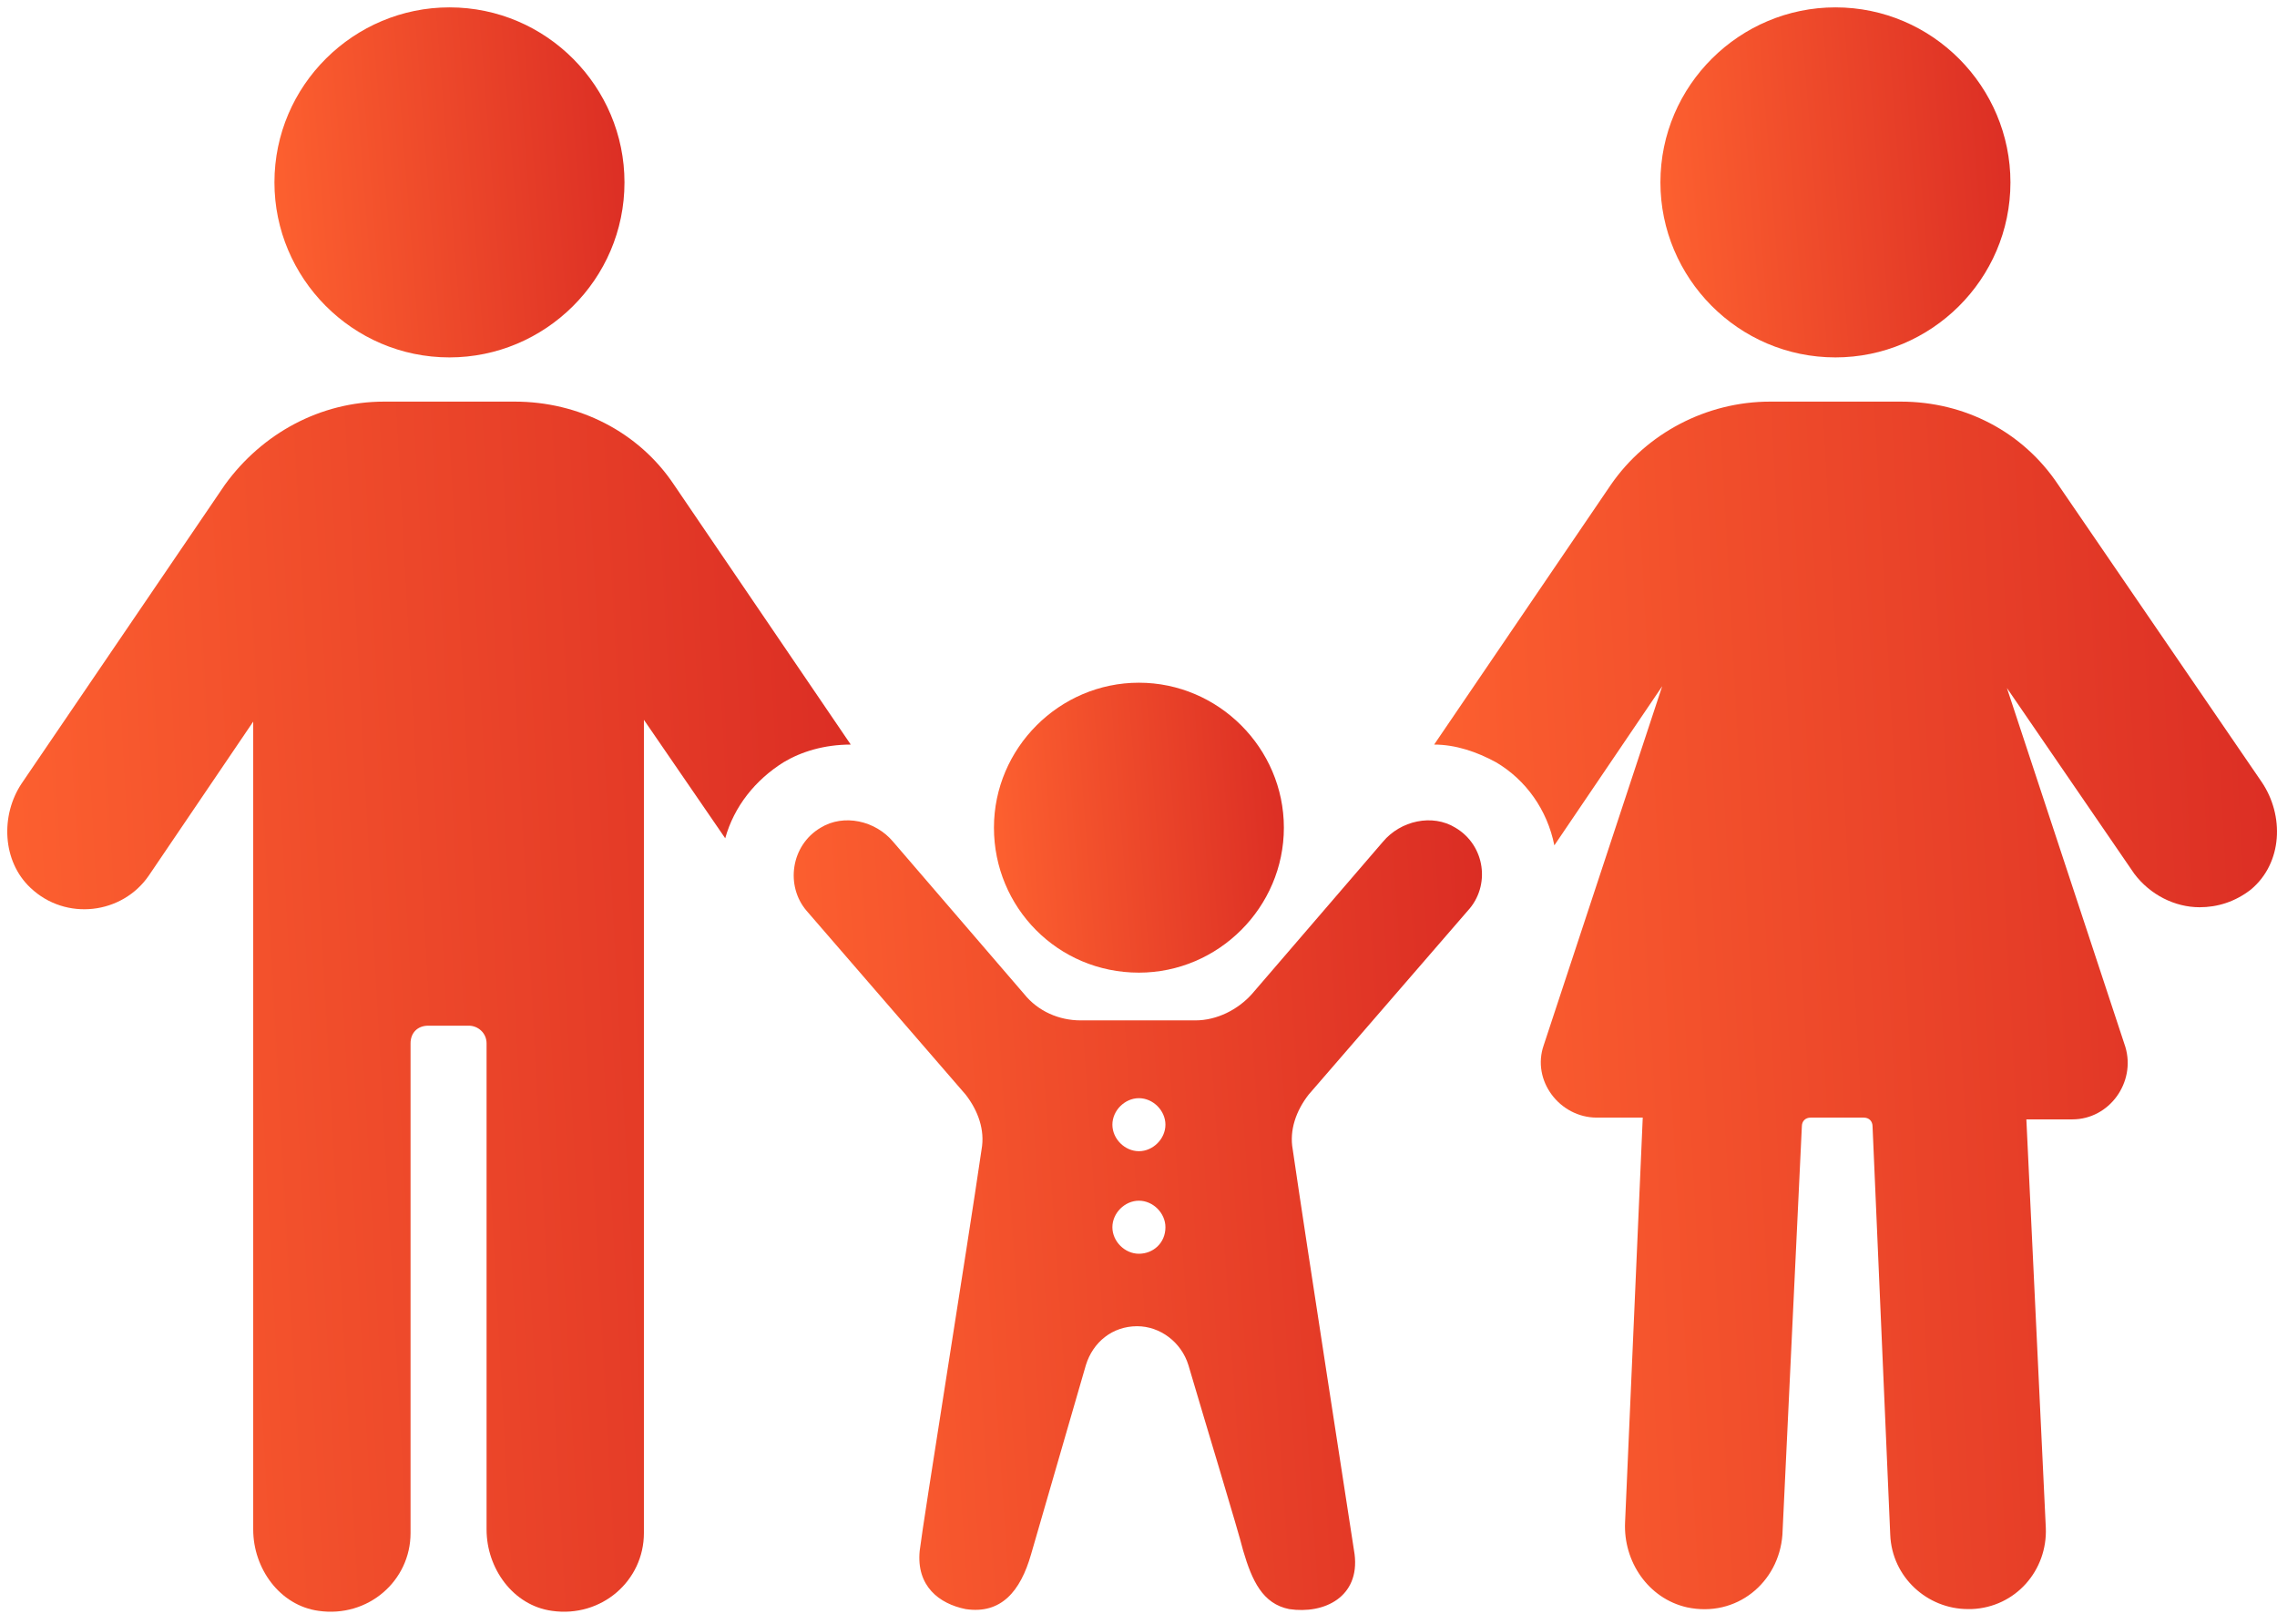
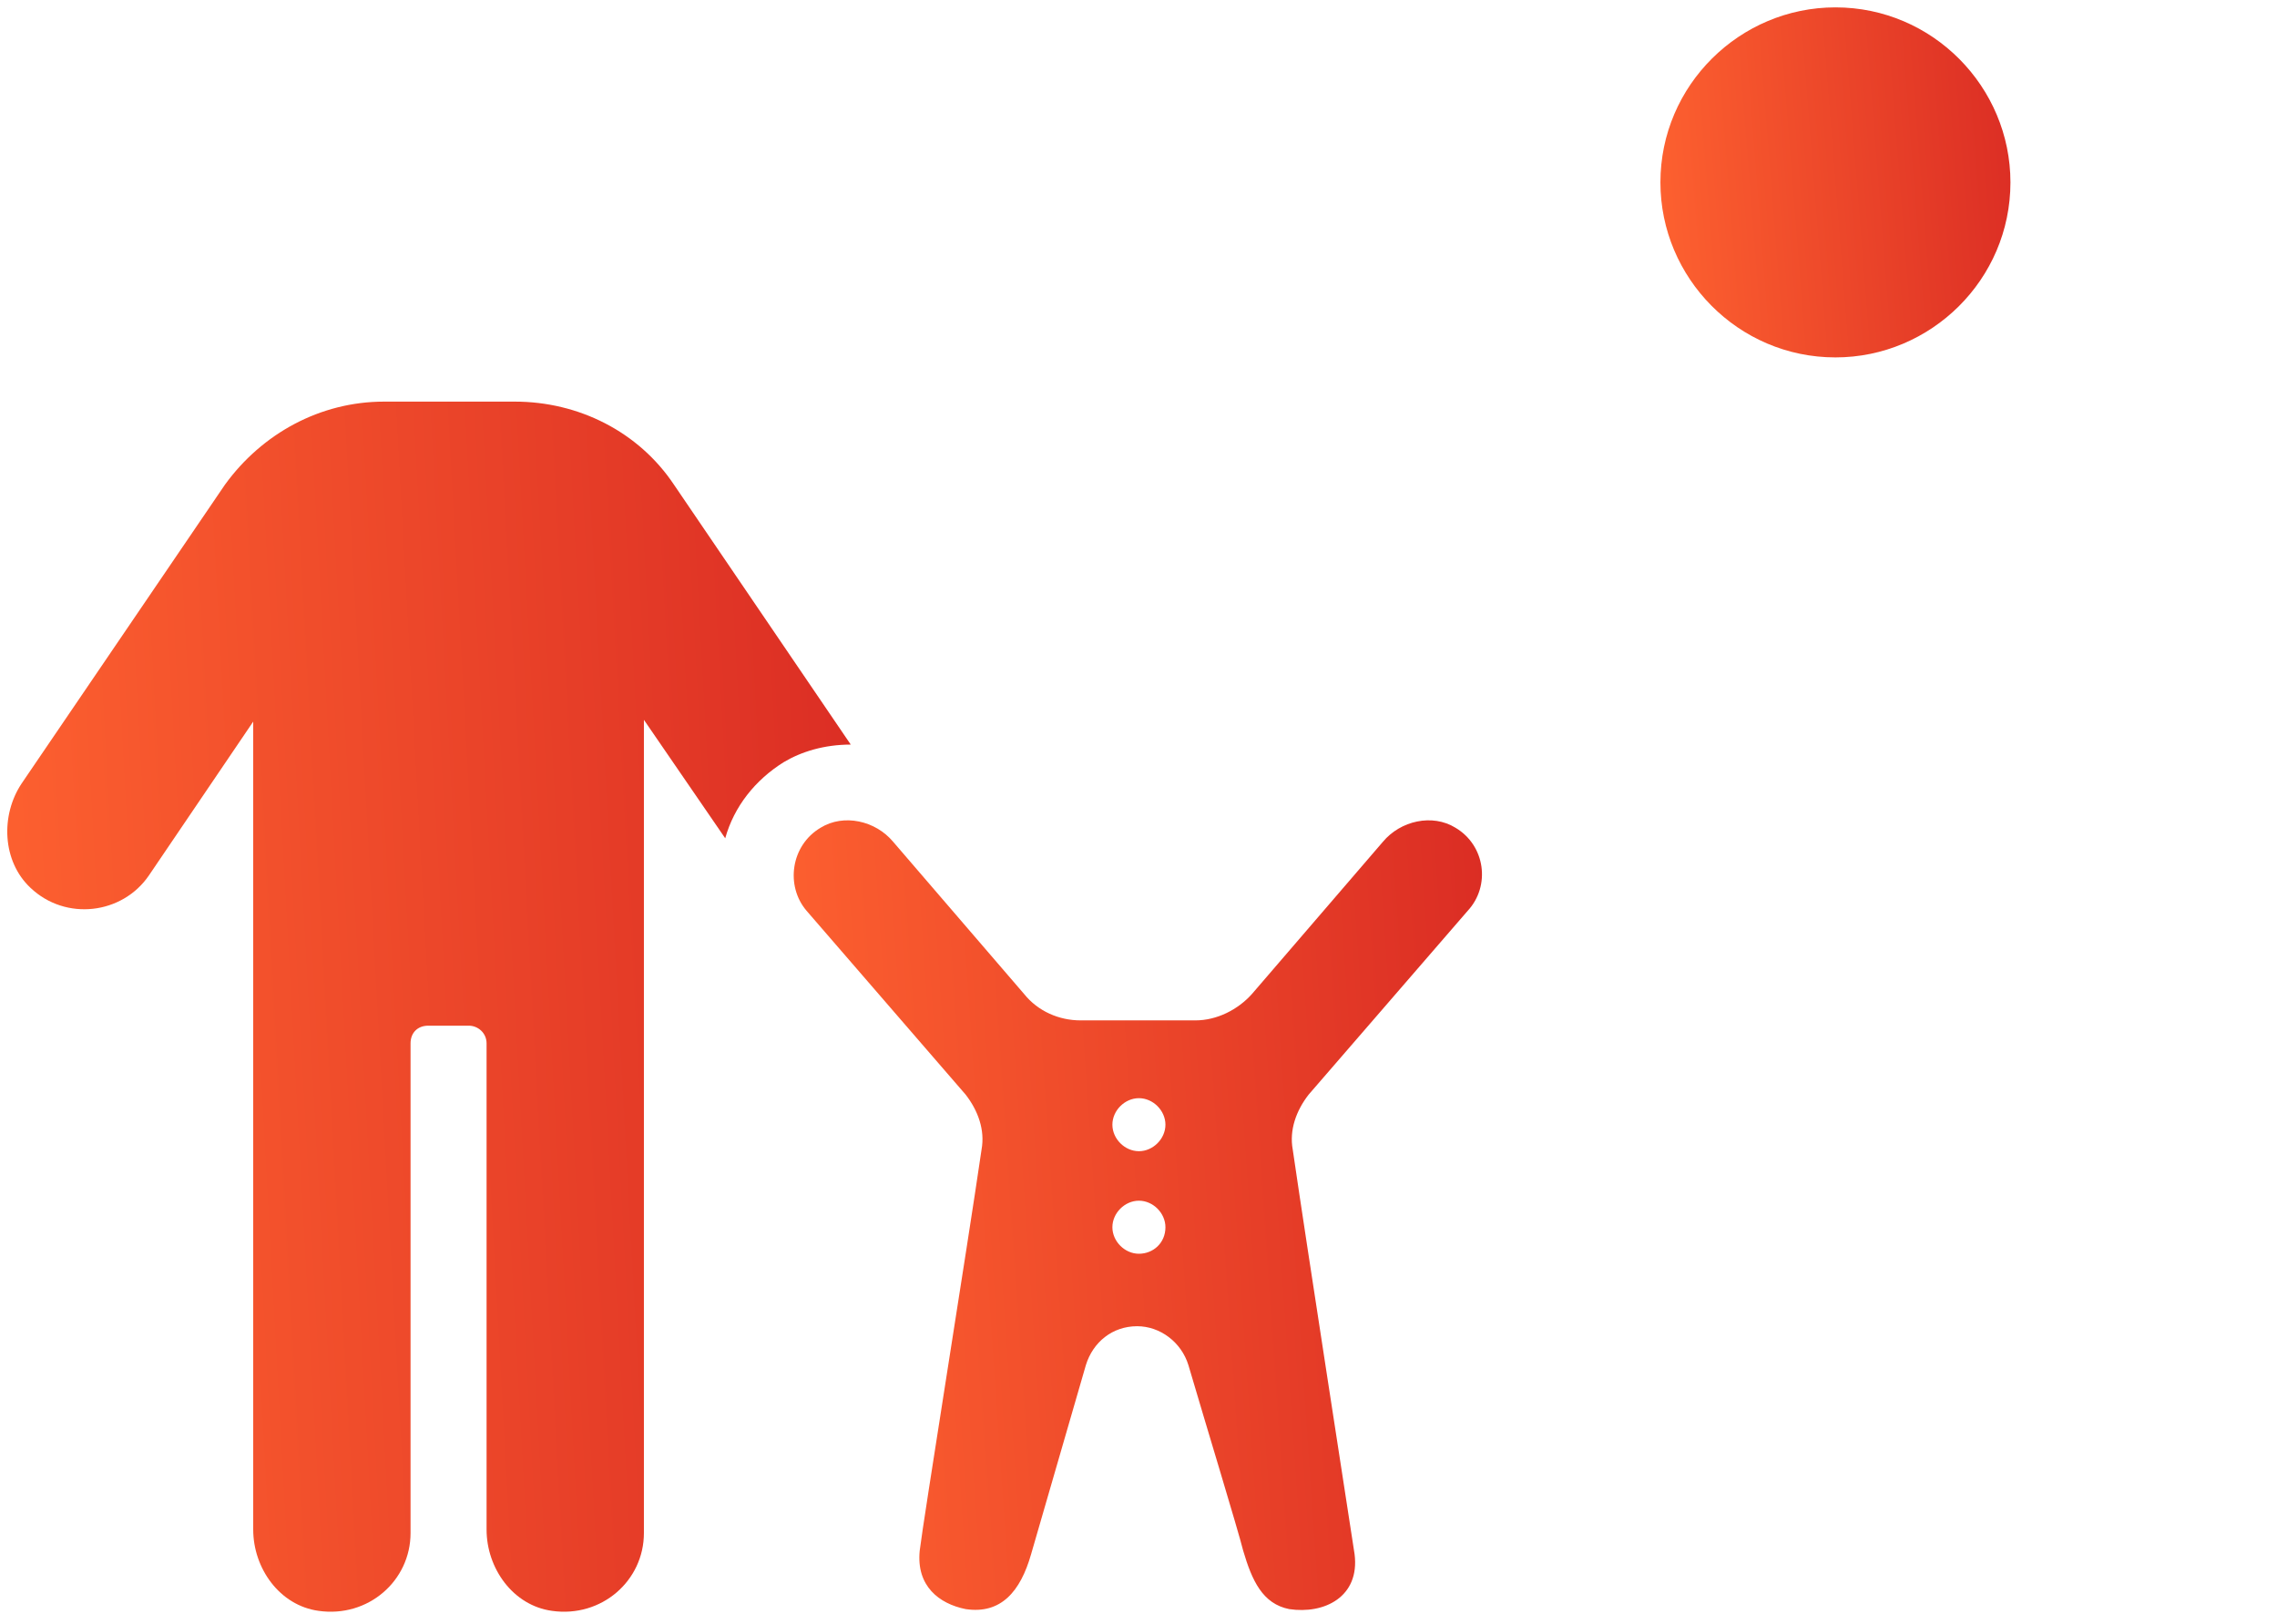
<svg xmlns="http://www.w3.org/2000/svg" width="122" height="87" viewBox="0 0 122 87" fill="none">
  <g filter="url(#filter0_b_460_2962)">
-     <path d="M121.169 41.882L110.276 25.969C108.382 23.128 105.256 21.518 101.846 21.518H94.837C91.427 21.518 88.206 23.223 86.312 25.969L76.84 39.893C77.977 39.893 79.113 40.272 80.155 40.84C81.765 41.788 82.902 43.398 83.281 45.292L89.059 36.767L82.713 55.996C82.049 57.89 83.565 59.879 85.554 59.879H88.017L87.07 81.57C86.975 83.654 88.301 85.643 90.385 86.117C93.037 86.685 95.31 84.791 95.5 82.233L96.542 60.353C96.542 60.069 96.731 59.879 97.015 59.879H99.857C100.141 59.879 100.33 60.069 100.33 60.353L101.278 82.233C101.372 84.506 103.267 86.211 105.445 86.211H105.635C108.003 86.117 109.708 84.127 109.613 81.854L108.571 59.974H111.034C113.023 59.974 114.444 57.985 113.875 56.09L107.529 36.862L114.349 46.808C115.202 47.944 116.528 48.608 117.854 48.608C118.801 48.608 119.748 48.323 120.601 47.66C122.305 46.239 122.4 43.682 121.169 41.882Z" fill="url(#paint0_linear_460_2962)" />
    <path d="M98.341 19.149C103.456 19.149 107.718 14.981 107.718 9.772C107.718 4.657 103.551 0.395 98.341 0.395C93.226 0.395 88.964 4.562 88.964 9.772C88.964 14.887 93.132 19.149 98.341 19.149Z" fill="url(#paint1_linear_460_2962)" />
    <path d="M45.583 39.893L36.111 25.969C34.216 23.128 30.996 21.518 27.586 21.518H20.576C17.166 21.518 14.041 23.223 12.052 25.969L1.159 41.977C0.022 43.682 0.117 46.145 1.632 47.566C3.527 49.365 6.558 48.986 7.979 46.903L13.567 38.662V81.949C13.567 84.033 14.988 86.022 17.072 86.306C19.724 86.685 21.997 84.696 21.997 82.138V55.901C21.997 55.333 22.376 54.954 22.945 54.954H25.123C25.597 54.954 26.07 55.333 26.07 55.901V81.949C26.07 84.033 27.491 86.022 29.575 86.306C32.227 86.685 34.5 84.696 34.5 82.138V38.567L38.857 44.913C39.331 43.209 40.468 41.788 41.983 40.84C42.93 40.272 44.162 39.893 45.583 39.893C45.488 39.893 45.488 39.893 45.583 39.893Z" fill="url(#paint2_linear_460_2962)" />
-     <path d="M24.081 19.149C29.196 19.149 33.459 14.981 33.459 9.772C33.459 4.657 29.291 0.395 24.081 0.395C18.966 0.395 14.704 4.562 14.704 9.772C14.704 14.887 18.872 19.149 24.081 19.149Z" fill="url(#paint3_linear_460_2962)" />
    <path d="M77.977 44.345C76.745 43.588 75.04 43.967 74.093 45.103L67.084 53.249C66.326 54.102 65.19 54.67 64.053 54.67H57.896C56.76 54.67 55.623 54.196 54.865 53.249L47.856 45.103C46.909 43.967 45.204 43.588 43.972 44.345C42.362 45.293 42.078 47.471 43.215 48.797L51.739 58.648C52.402 59.501 52.781 60.542 52.592 61.584C51.834 66.794 49.466 81.476 49.277 83.086C49.087 84.98 50.319 85.927 51.739 86.212C53.634 86.496 54.676 85.264 55.244 83.275L58.18 73.14C58.559 71.909 59.601 71.056 60.927 71.056C62.158 71.056 63.295 71.909 63.674 73.14C64.621 76.361 66.326 81.949 66.61 83.086C67.084 84.696 67.652 85.927 69.073 86.212C70.968 86.496 72.862 85.549 72.578 83.275C72.294 81.381 70.02 66.794 69.263 61.584C69.073 60.542 69.452 59.501 70.115 58.648L78.64 48.797C79.871 47.471 79.587 45.293 77.977 44.345ZM61.022 67.173C60.264 67.173 59.601 66.51 59.601 65.752C59.601 64.994 60.264 64.331 61.022 64.331C61.78 64.331 62.443 64.994 62.443 65.752C62.443 66.605 61.78 67.173 61.022 67.173ZM61.022 61.679C60.264 61.679 59.601 61.016 59.601 60.258C59.601 59.501 60.264 58.838 61.022 58.838C61.78 58.838 62.443 59.501 62.443 60.258C62.443 61.016 61.78 61.679 61.022 61.679Z" fill="url(#paint4_linear_460_2962)" />
-     <path d="M61.022 52.112C65.284 52.112 68.789 48.608 68.789 44.345C68.789 40.083 65.284 36.578 61.022 36.578C56.76 36.578 53.255 40.083 53.255 44.345C53.255 48.608 56.665 52.112 61.022 52.112Z" fill="url(#paint5_linear_460_2962)" />
  </g>
  <defs>
    <filter id="filter0_b_460_2962" x="-3.61" y="-3.605" width="129.61" height="93.959" filterUnits="userSpaceOnUse" color-interpolation-filters="sRGB">
      <feFlood flood-opacity="0" result="BackgroundImageFix" />
      <feGaussianBlur in="BackgroundImageFix" stdDeviation="2" />
      <feComposite in2="SourceAlpha" operator="in" result="effect1_backgroundBlur_460_2962" />
      <feBlend mode="normal" in="SourceGraphic" in2="effect1_backgroundBlur_460_2962" result="shape" />
    </filter>
    <linearGradient id="paint0_linear_460_2962" x1="76.84" y1="86.218" x2="125.411" y2="83.547" gradientUnits="userSpaceOnUse">
      <stop stop-color="#FE6230" />
      <stop offset="1" stop-color="#DB2D24" />
    </linearGradient>
    <linearGradient id="paint1_linear_460_2962" x1="88.964" y1="19.149" x2="109.071" y2="17.565" gradientUnits="userSpaceOnUse">
      <stop stop-color="#FE6230" />
      <stop offset="1" stop-color="#DB2D24" />
    </linearGradient>
    <linearGradient id="paint2_linear_460_2962" x1="0.39" y1="86.353" x2="48.996" y2="83.683" gradientUnits="userSpaceOnUse">
      <stop stop-color="#FE6230" />
      <stop offset="1" stop-color="#DB2D24" />
    </linearGradient>
    <linearGradient id="paint3_linear_460_2962" x1="14.704" y1="19.149" x2="34.811" y2="17.565" gradientUnits="userSpaceOnUse">
      <stop stop-color="#FE6230" />
      <stop offset="1" stop-color="#DB2D24" />
    </linearGradient>
    <linearGradient id="paint4_linear_460_2962" x1="42.526" y1="86.261" x2="82.122" y2="83.542" gradientUnits="userSpaceOnUse">
      <stop stop-color="#FE6230" />
      <stop offset="1" stop-color="#DB2D24" />
    </linearGradient>
    <linearGradient id="paint5_linear_460_2962" x1="53.255" y1="52.112" x2="69.909" y2="50.8" gradientUnits="userSpaceOnUse">
      <stop stop-color="#FE6230" />
      <stop offset="1" stop-color="#DB2D24" />
    </linearGradient>
  </defs>
</svg>